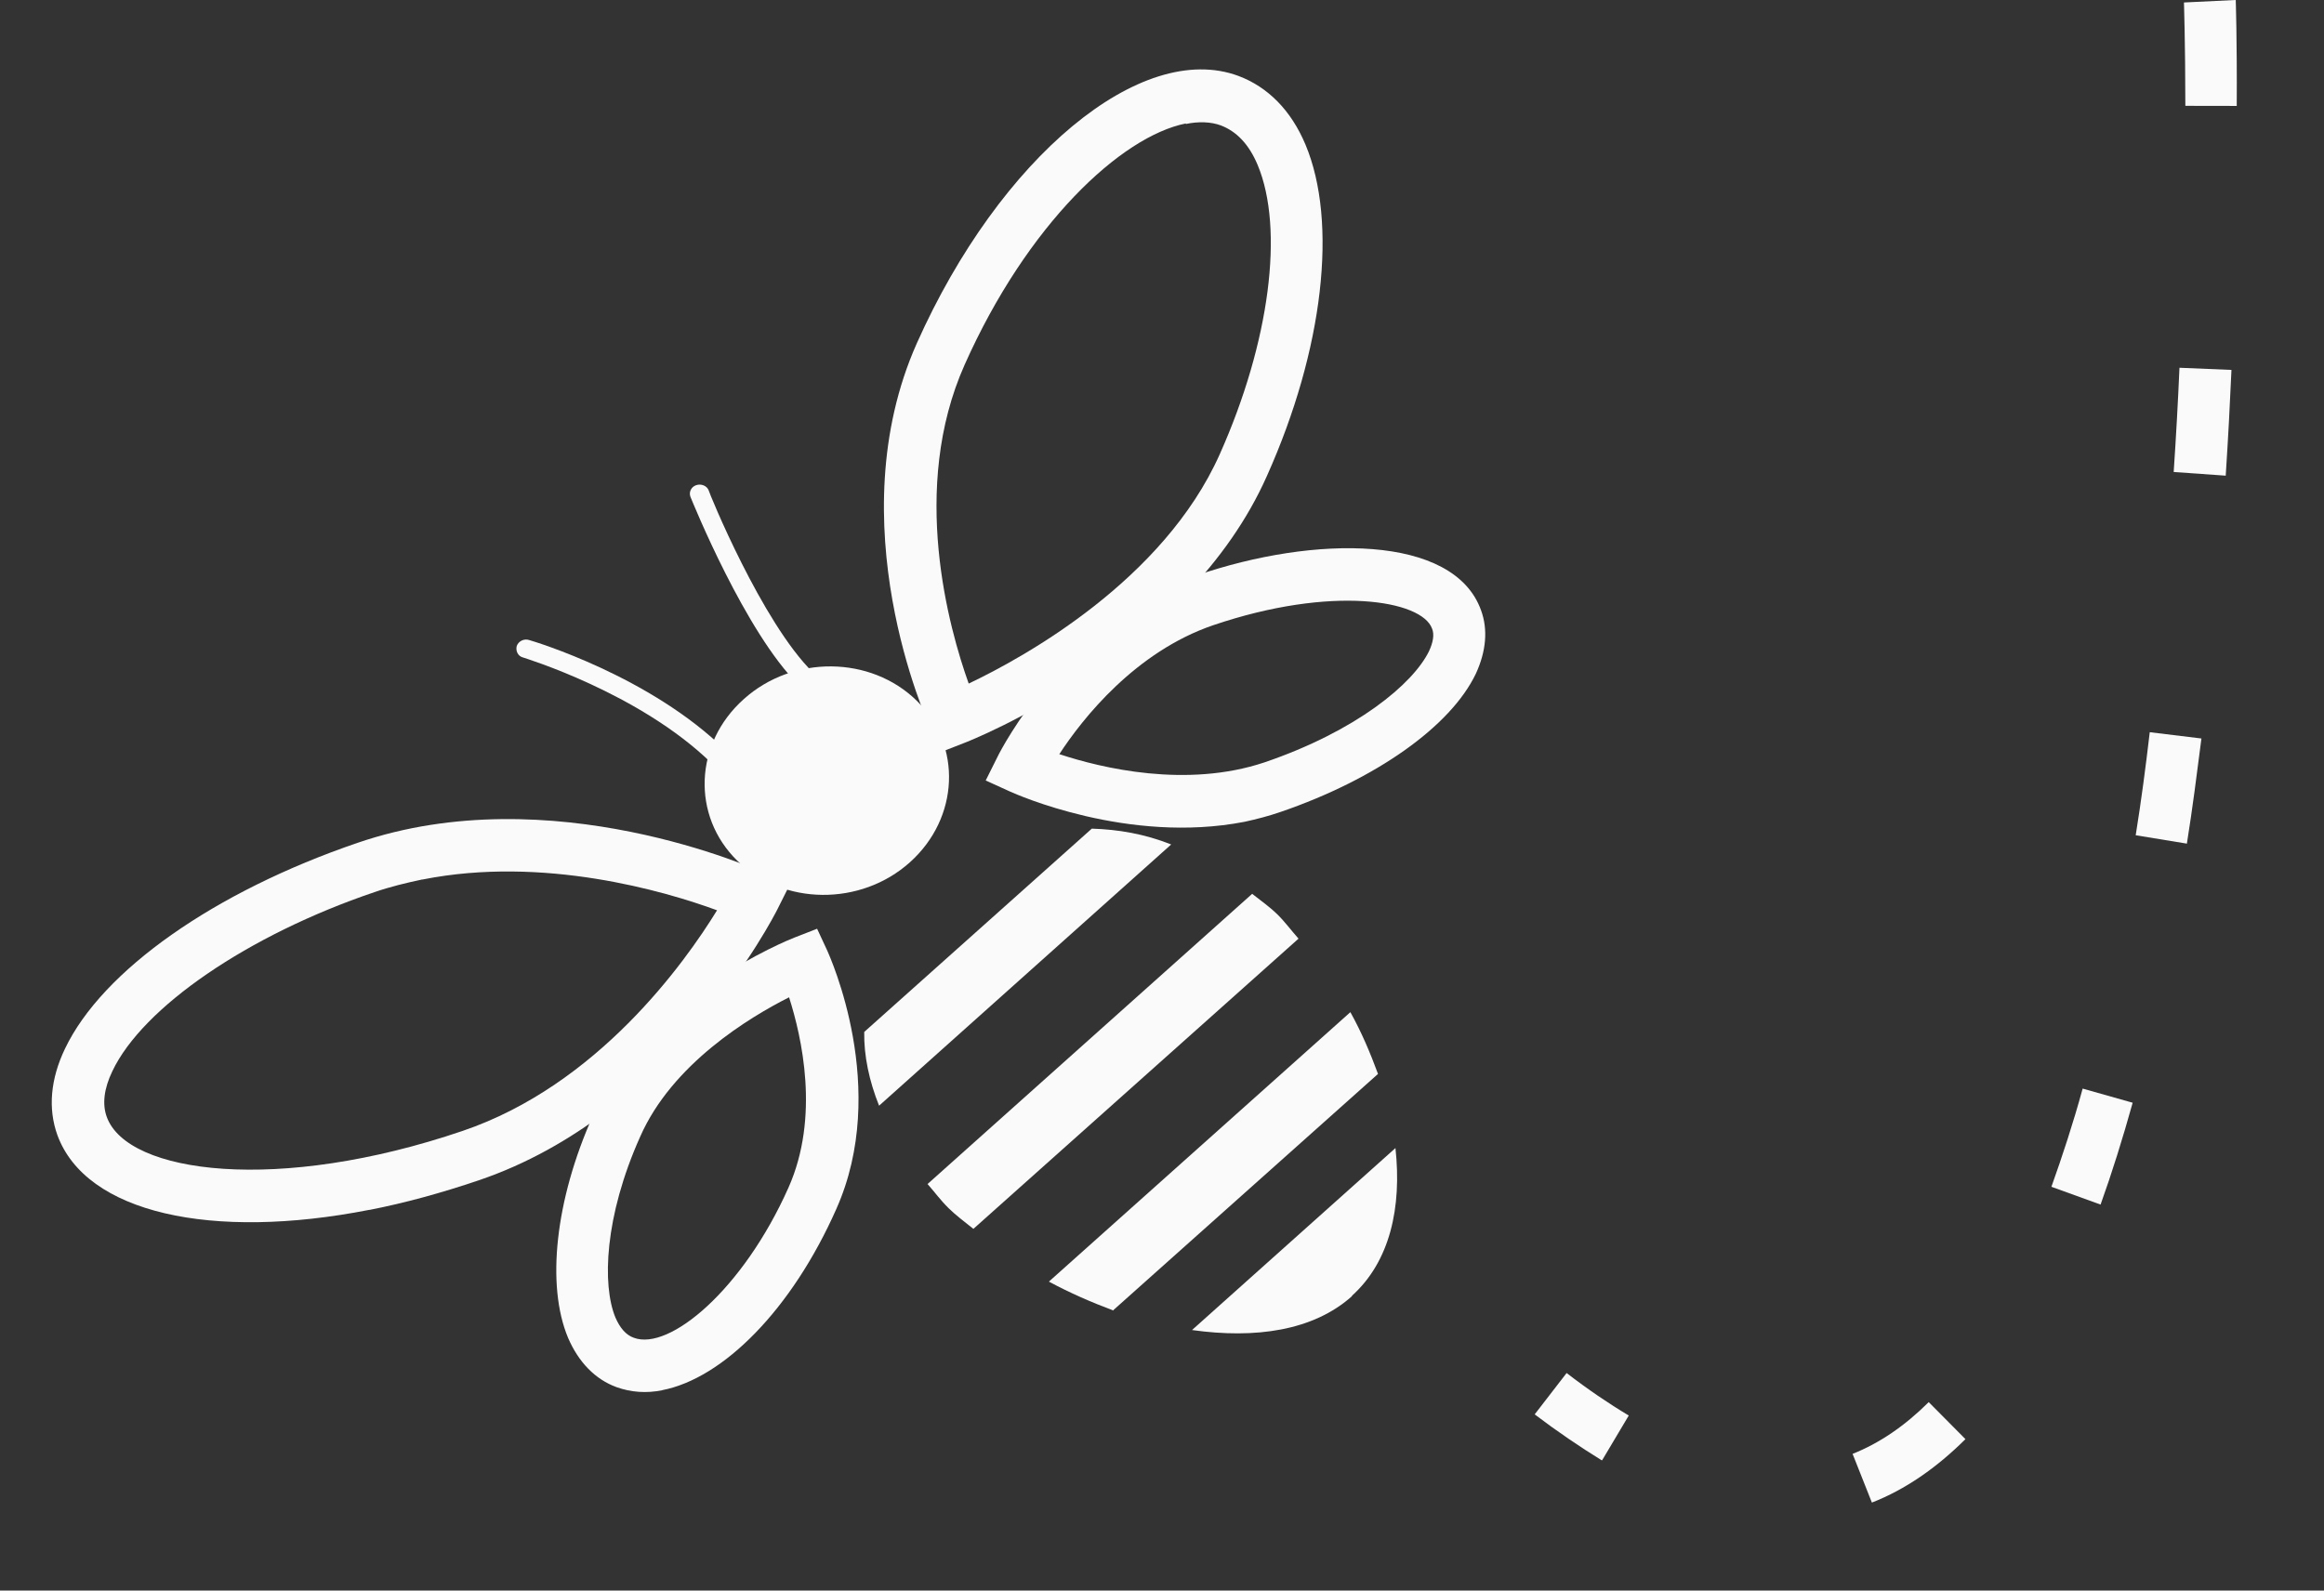
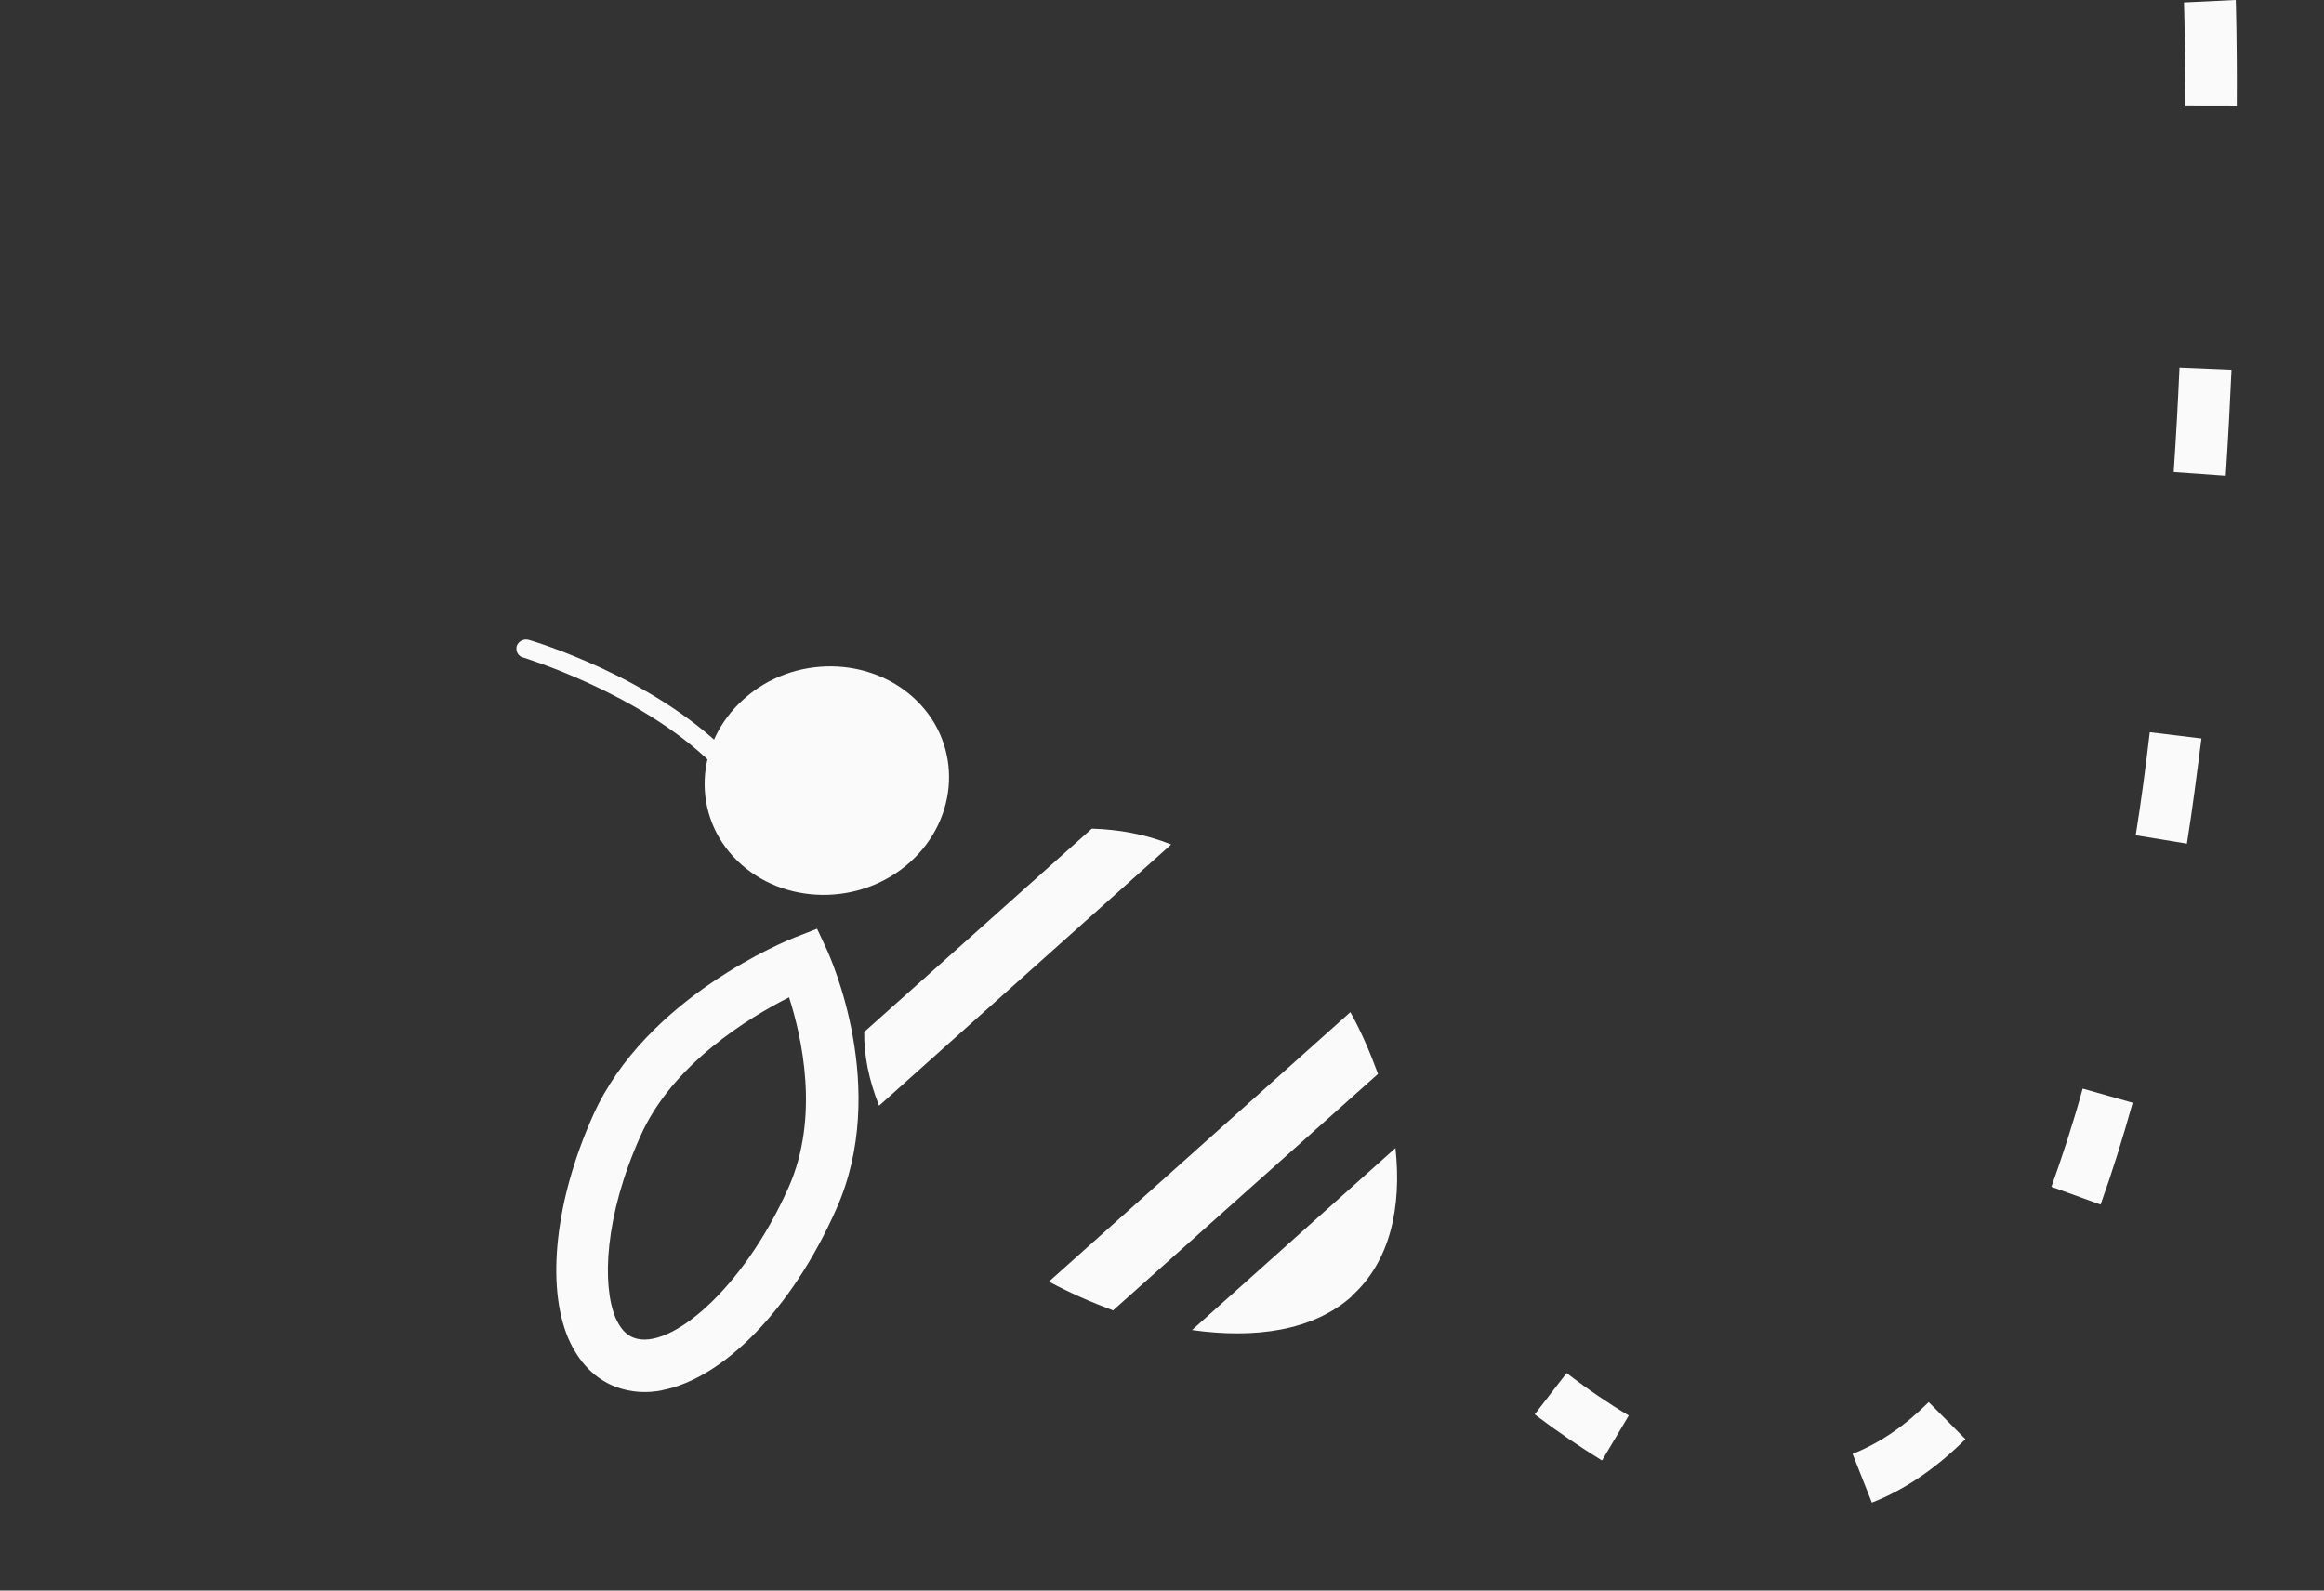
<svg xmlns="http://www.w3.org/2000/svg" width="130" height="89" viewBox="0 0 130 89" fill="none">
  <rect x="0" y="0" width="130" height="89" fill="#333333" stroke="none" />
  <g id="Frame" clip-path="url(#clip0_15129_1875)">
    <g id="Group">
      <path id="Vector" d="M49.174 61.869L65.514 47.252C64.019 46.658 62.542 46.411 61.074 46.366L48.343 57.742C48.321 59.074 48.618 60.478 49.174 61.869Z" fill="#FAFAFA" />
-       <path id="Vector_2" d="M53.042 67.585C53.464 67.999 53.971 68.379 54.449 68.761L72.637 52.522C72.242 52.078 71.873 51.575 71.451 51.161C70.998 50.72 70.523 50.396 70.044 50.014L51.885 66.252C52.28 66.696 52.619 67.171 53.072 67.612L53.042 67.585Z" fill="#FAFAFA" />
      <path id="Vector_3" d="M62.285 73.302L77.083 60.091C76.653 58.925 76.166 57.762 75.537 56.635L58.673 71.712C59.853 72.349 61.057 72.87 62.286 73.331L62.285 73.302Z" fill="#FAFAFA" />
      <path id="Vector_4" d="M75.612 72.516C77.761 70.59 78.42 67.549 78.059 64.239L66.679 74.422C70.209 74.918 73.464 74.471 75.641 72.515L75.612 72.516Z" fill="#FAFAFA" />
    </g>
-     <path id="Vector_5" d="M20.654 67.698C11.856 69.424 4.797 67.883 3.207 63.504C2.676 62.025 2.826 60.369 3.635 58.681C5.724 54.298 12.007 49.887 20.01 47.158C30.811 43.455 42.329 48.658 42.799 48.867L44.18 49.495L43.498 50.858C43.262 51.333 37.614 62.368 26.783 66.043C24.69 66.752 22.648 67.313 20.683 67.697L20.654 67.698ZM23.615 49.212C22.733 49.399 21.824 49.617 20.948 49.919C13.877 52.314 7.979 56.359 6.283 59.942C5.813 60.919 5.711 61.792 5.975 62.503C7.135 65.688 15.58 66.785 25.874 63.281C33.425 60.718 38.298 53.886 40.11 50.935C37.184 49.86 30.392 47.873 23.644 49.211" fill="#FAFAFA" />
    <path id="Vector_6" d="M37.063 77.787C36.153 77.975 35.287 77.901 34.497 77.621C33.298 77.187 32.361 76.219 31.777 74.859C30.543 71.909 31.061 67.139 33.163 62.437C36.119 55.785 44.099 52.594 44.438 52.462L45.707 51.967L46.285 53.212C46.415 53.524 49.788 60.913 46.779 67.655C44.29 73.272 40.452 77.131 37.035 77.788L37.063 77.787ZM44.139 55.804C41.922 56.923 37.593 59.533 35.806 63.612C33.808 68.077 33.676 71.903 34.424 73.718C34.683 74.314 35.018 74.702 35.456 74.855C37.447 75.598 41.564 72.159 44.106 66.453C45.869 62.491 44.849 58.026 44.139 55.804Z" fill="#FAFAFA" />
-     <path id="Vector_7" d="M52.645 42.056L52.068 40.811C51.844 40.33 46.825 29.23 51.286 19.206C55.93 8.798 63.834 2.226 69.277 4.249C70.916 4.865 72.215 6.162 73.026 8.091C74.845 12.43 74.038 19.557 70.872 26.625C66.439 36.618 54.424 41.392 53.888 41.591L52.618 42.086L52.645 42.056ZM66.33 6.909C62.715 7.633 57.461 12.544 53.96 20.409C50.873 27.328 53.09 35.178 54.187 38.249C57.306 36.768 65.089 32.459 68.228 25.421C71.03 19.152 71.845 12.806 70.351 9.232C69.864 8.069 69.168 7.351 68.29 7.017C67.734 6.812 67.043 6.788 66.331 6.938" fill="#FAFAFA" />
-     <path id="Vector_8" d="M69.62 45.983C63.099 47.252 56.813 44.43 56.519 44.3L55.138 43.672L55.819 42.308C55.976 41.982 59.733 34.655 66.944 32.195C73.504 29.941 81.319 29.883 82.847 34.149C83.244 35.23 83.13 36.45 82.558 37.693C81.148 40.654 76.95 43.605 71.663 45.422C70.984 45.657 70.303 45.835 69.62 45.983ZM59.263 42.2C61.629 42.983 66.369 44.115 70.725 42.661C75.872 40.908 79.05 38.267 79.939 36.43C80.173 35.927 80.238 35.49 80.108 35.178C79.543 33.585 74.501 32.728 67.855 34.987C63.529 36.468 60.574 40.169 59.236 42.23" fill="#FAFAFA" />
    <path id="Vector_9" d="M51.272 39.2C48.708 36.691 44.365 36.639 41.61 39.115C38.827 41.593 38.677 45.651 41.241 48.16C43.805 50.67 48.148 50.721 50.903 48.245C53.658 45.769 53.836 41.709 51.272 39.2Z" fill="#FAFAFA" />
    <path id="Vector_10" d="M40.352 42.822C40.154 42.889 39.95 42.841 39.8 42.703C35.759 38.761 29.313 36.814 29.254 36.788C28.963 36.715 28.833 36.404 28.907 36.14C29.009 35.874 29.317 35.715 29.61 35.816C29.872 35.891 36.375 37.834 40.6 41.999C40.81 42.192 40.797 42.511 40.577 42.724C40.522 42.785 40.438 42.818 40.353 42.85" fill="#FAFAFA" />
-     <path id="Vector_11" d="M45.229 38.449C45.031 38.517 44.827 38.468 44.677 38.331C41.689 35.379 38.752 28.114 38.623 27.802C38.524 27.546 38.653 27.25 38.936 27.15C39.219 27.05 39.541 27.179 39.64 27.434C39.644 27.521 42.611 34.814 45.477 37.627C45.687 37.819 45.674 38.138 45.454 38.352C45.399 38.412 45.315 38.445 45.23 38.478" fill="#FAFAFA" />
    <path id="Vector_12" d="M104.71 84.076L103.63 81.351C105.125 80.758 106.545 79.793 107.889 78.455L109.943 80.526C108.325 82.137 106.572 83.35 104.71 84.076ZM89.593 81.709C88.378 80.957 87.1 80.093 85.847 79.141L87.633 76.827C88.797 77.725 89.986 78.536 91.11 79.205L89.621 81.707L89.593 81.709ZM117.502 67.402L114.752 66.406C115.36 64.699 115.962 62.876 116.5 60.912L119.297 61.703C118.734 63.726 118.136 65.636 117.502 67.402ZM122.335 47.206L119.467 46.736C119.777 44.812 120.029 42.89 120.253 40.97L123.144 41.322C122.893 43.273 122.644 45.252 122.334 47.177L122.335 47.206ZM124.505 26.616L121.592 26.41C121.726 24.407 121.834 22.463 121.915 20.578L124.824 20.699C124.742 22.583 124.636 24.556 124.504 26.587L124.505 26.616ZM125.147 5.927L122.244 5.922C122.241 2.277 122.164 0.082 122.163 0.053L125.062 -0.029C125.062 -0.029 125.14 2.195 125.119 5.929" fill="#FAFAFA" />
  </g>
  <defs>
    <clipPath id="clip0_15129_1875">
      <rect width="125" height="83" fill="white" transform="translate(0.208 6.014) rotate(-2.758)" />
    </clipPath>
  </defs>
</svg>